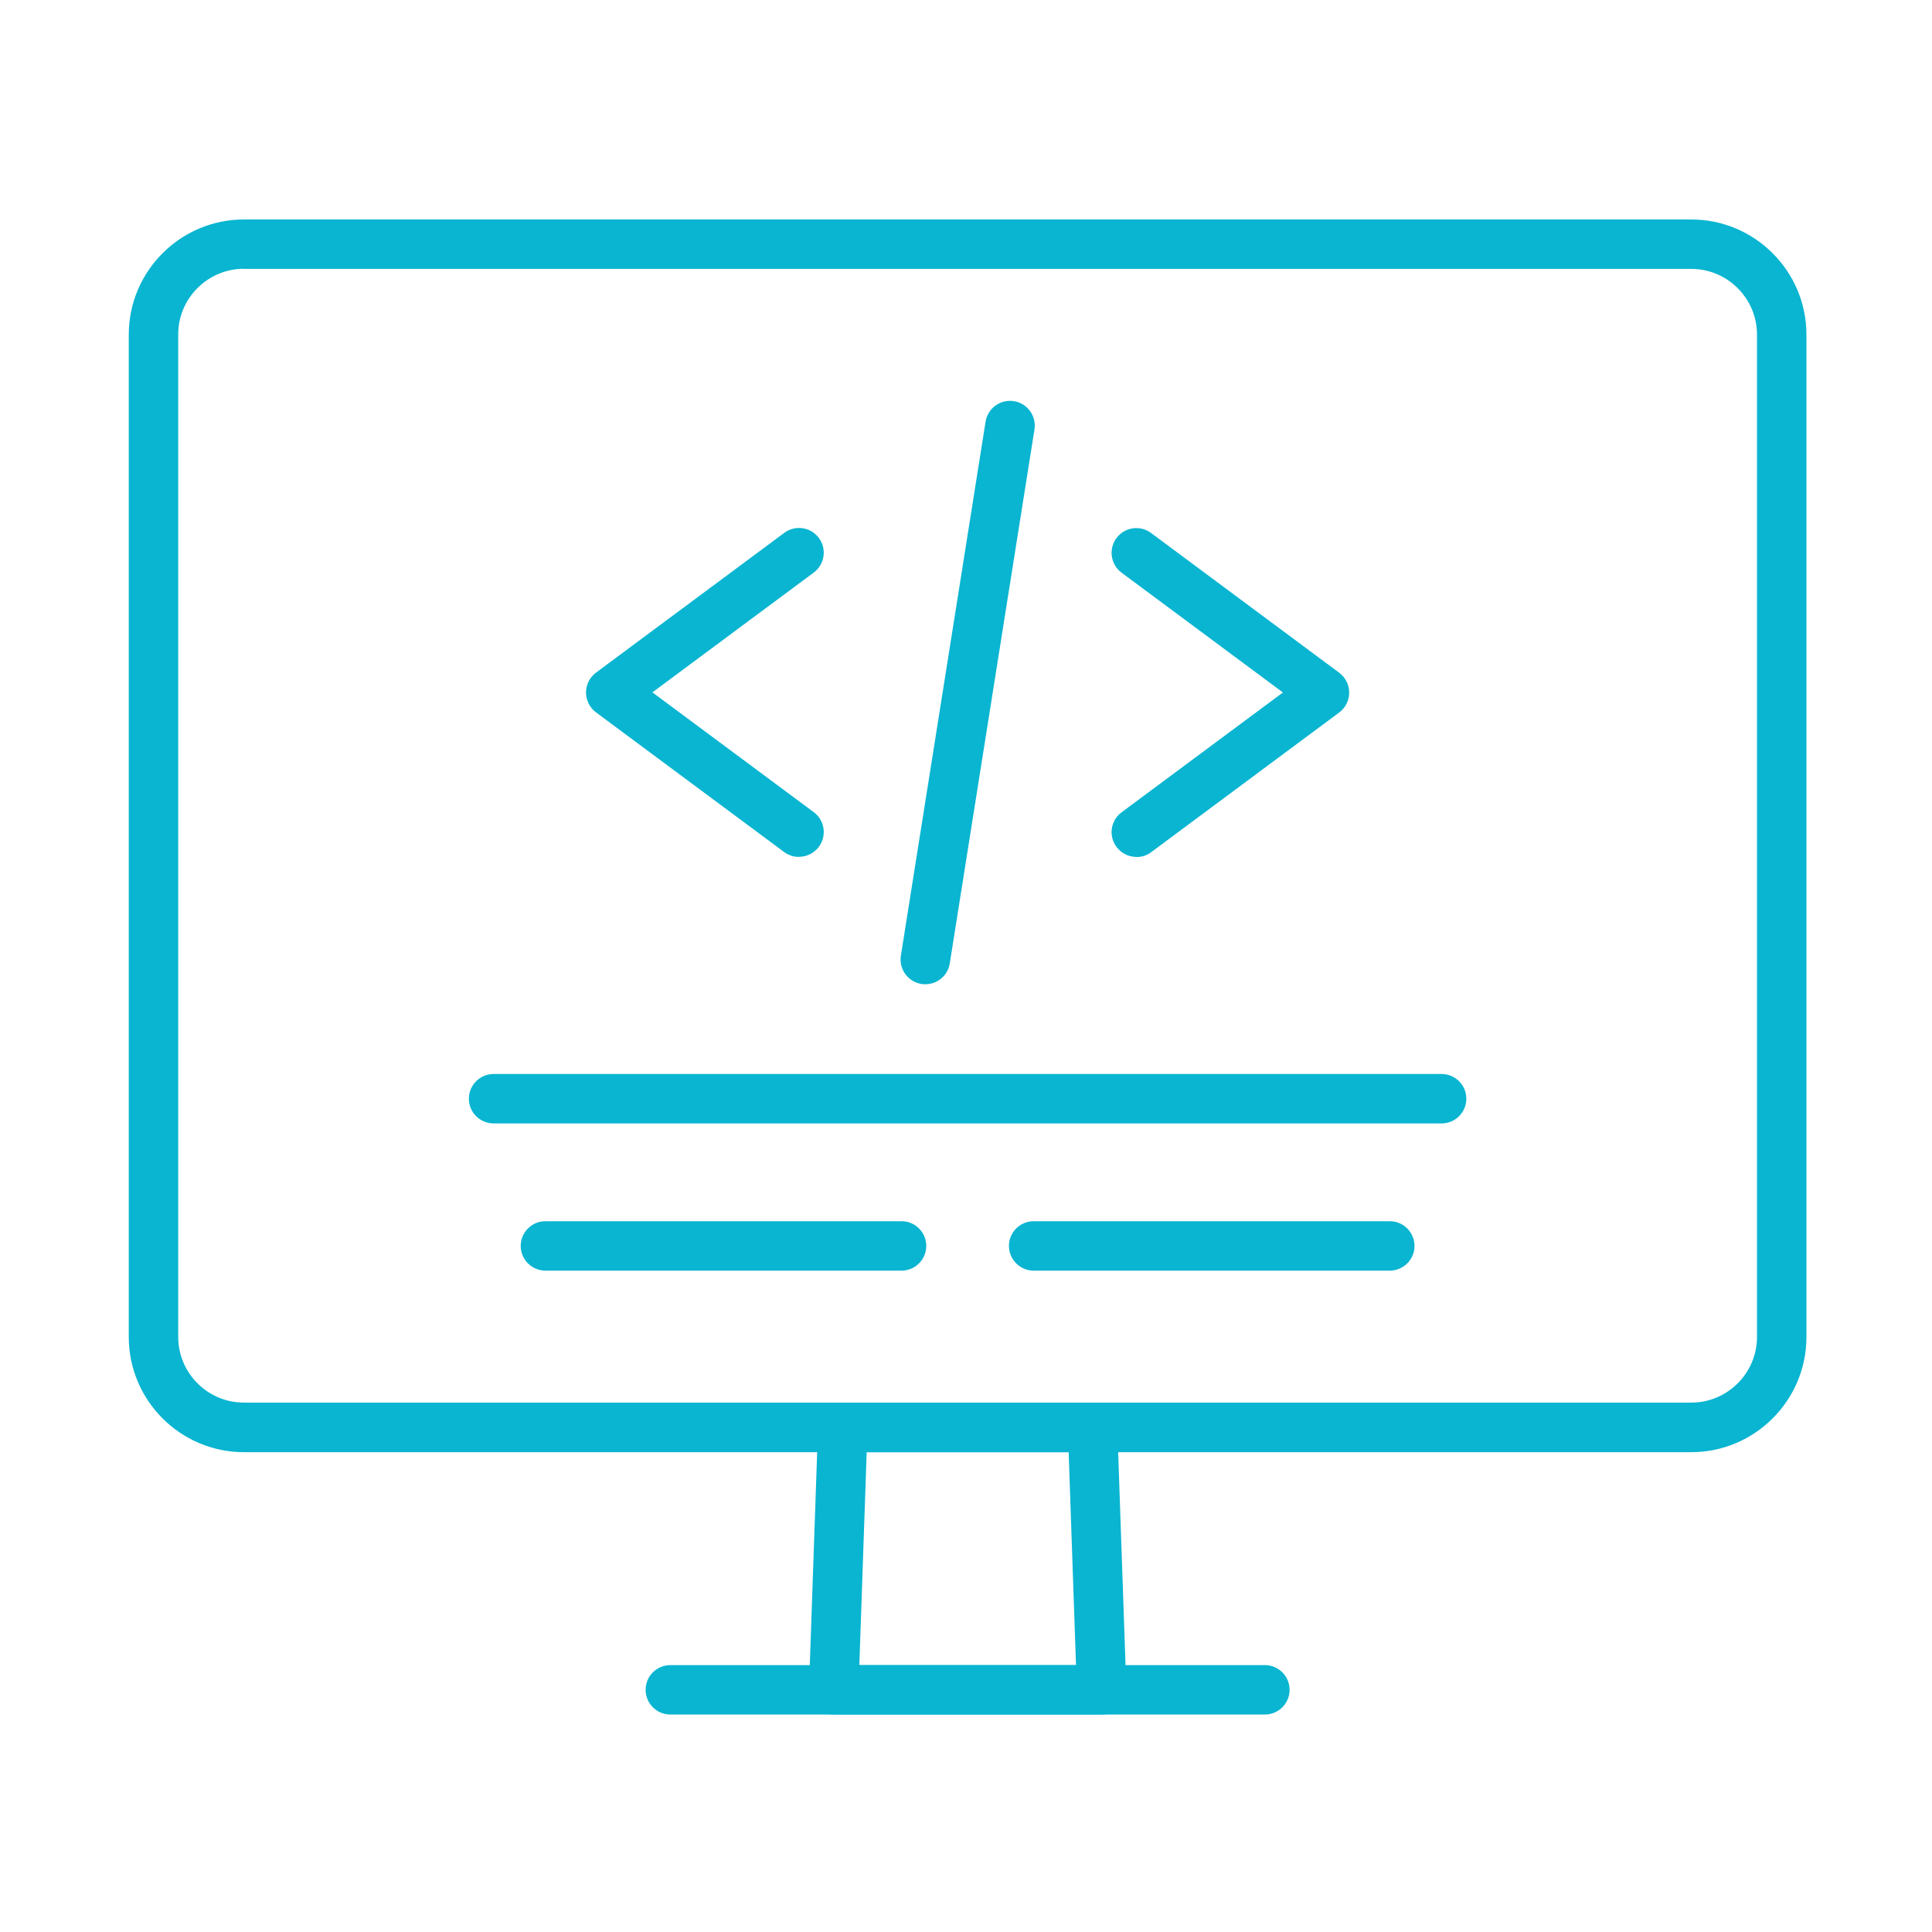
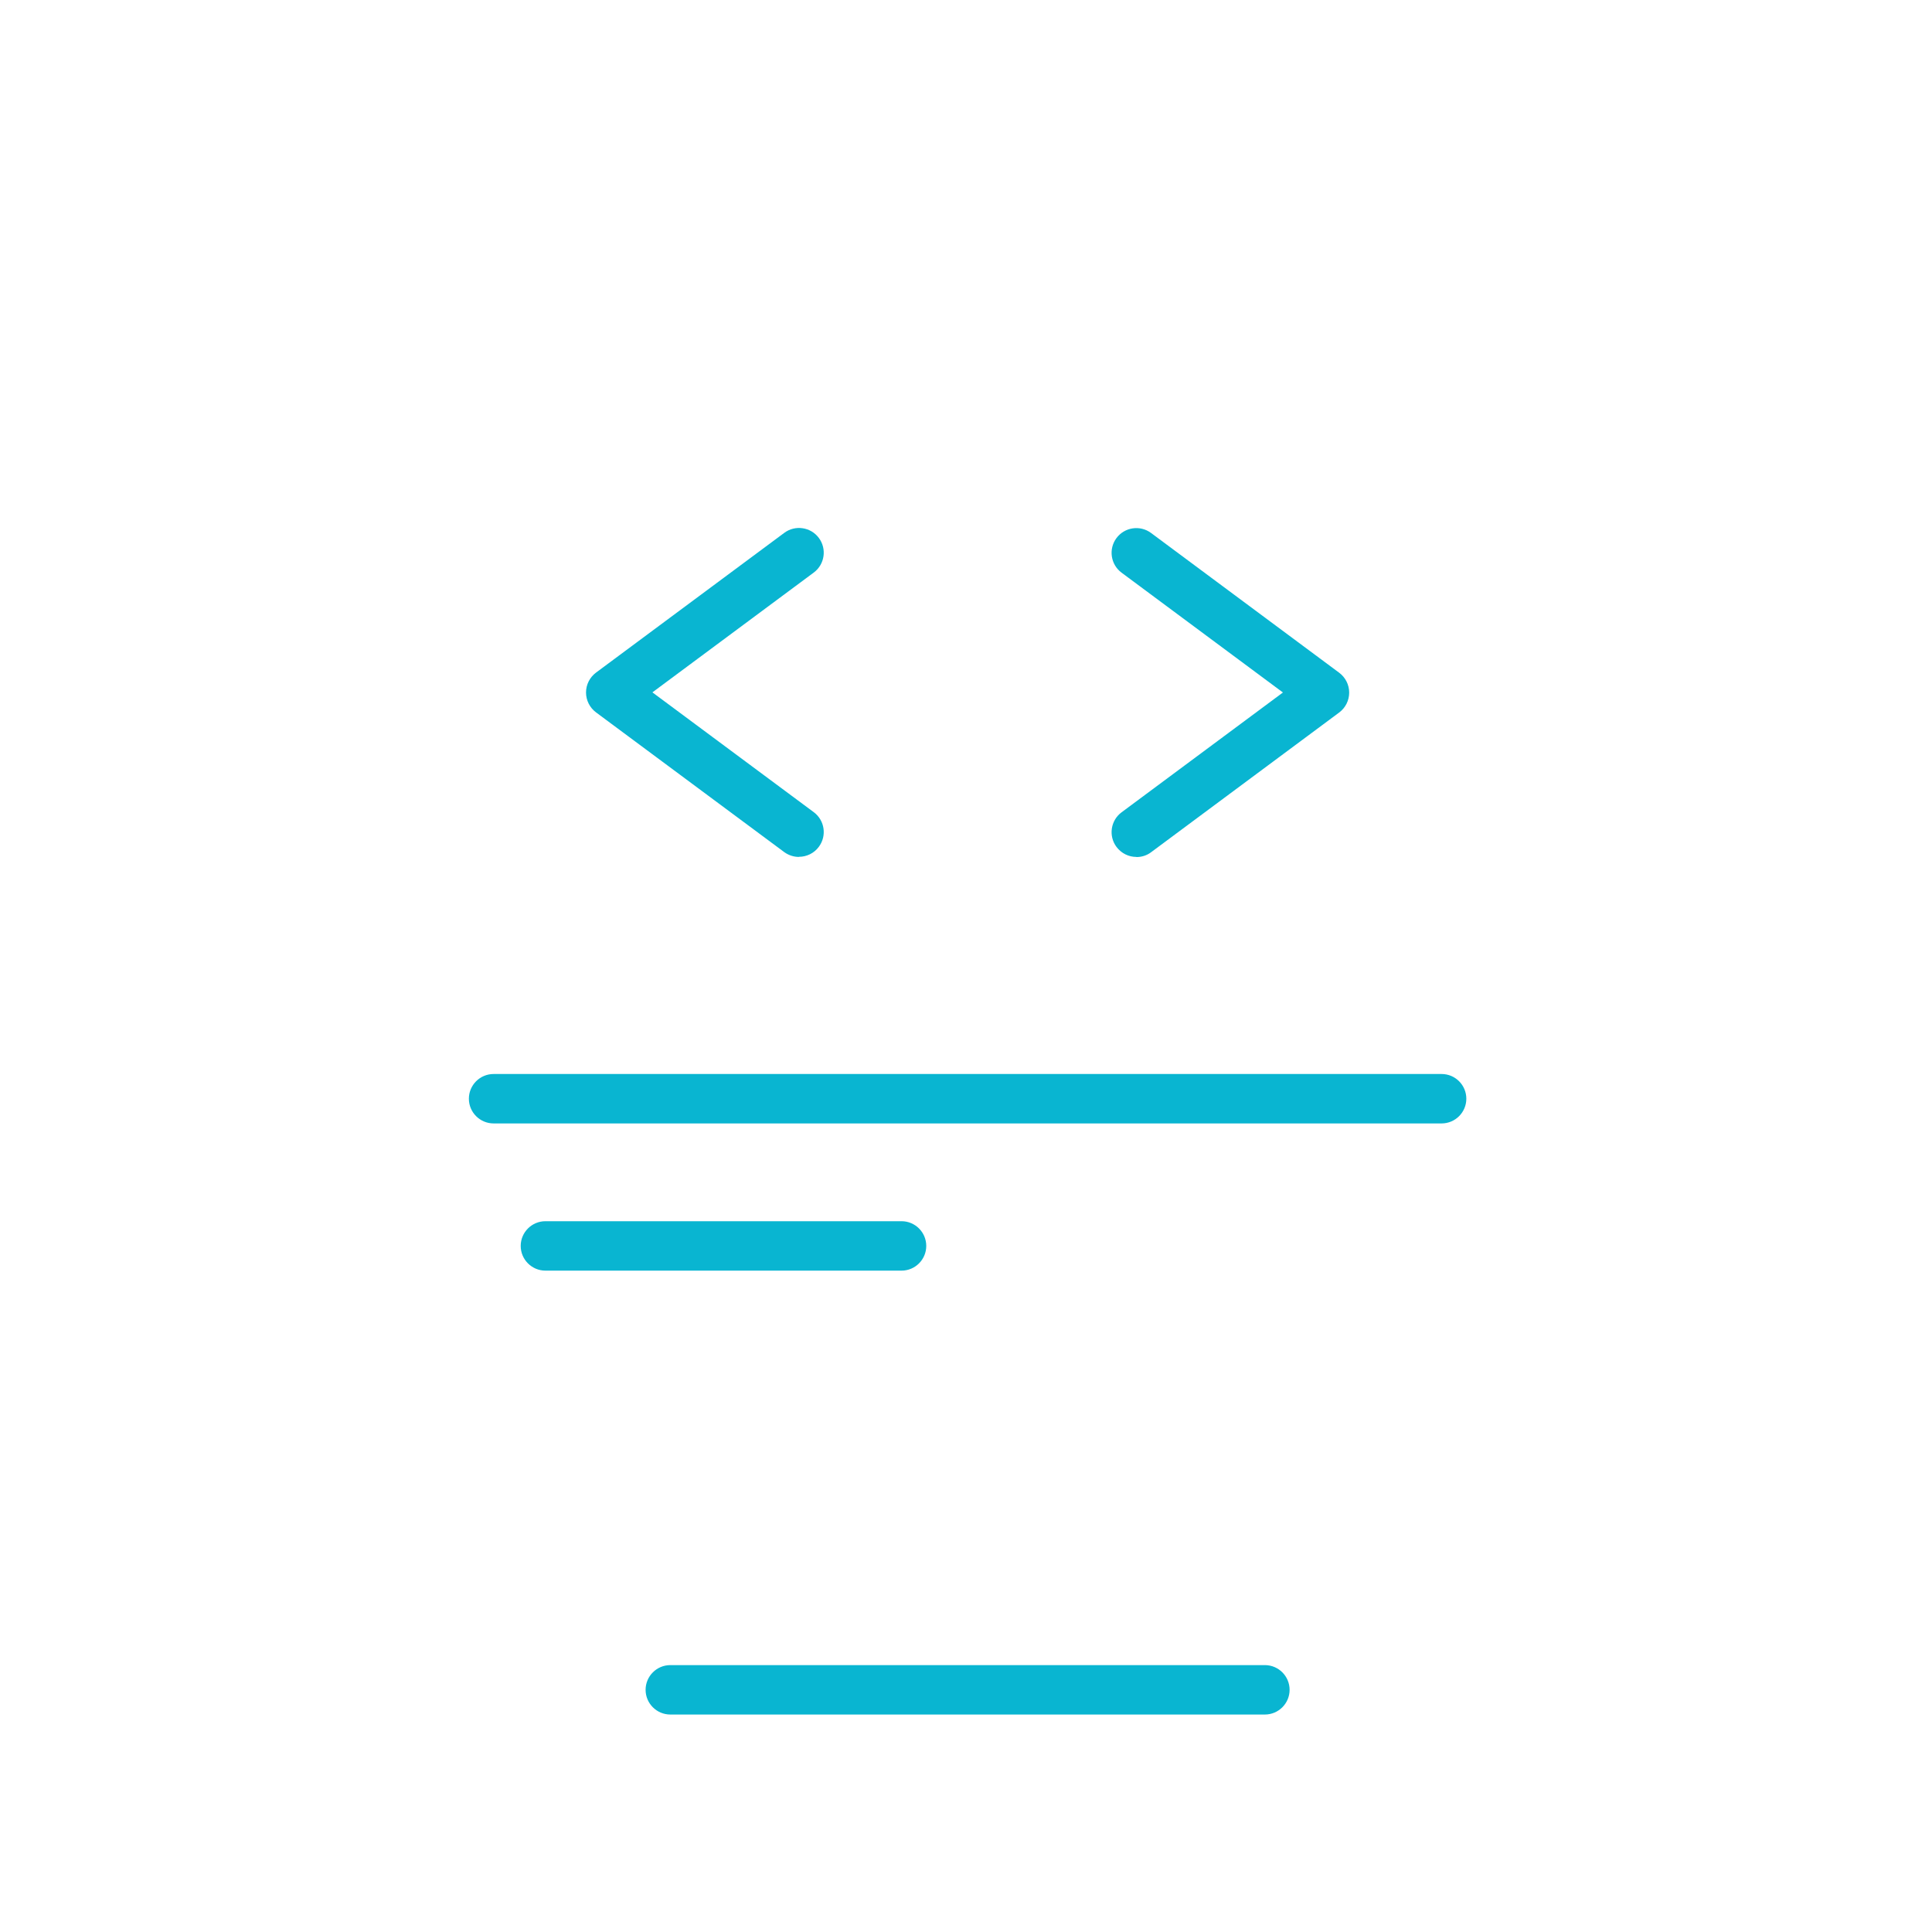
<svg xmlns="http://www.w3.org/2000/svg" id="Layer_2" viewBox="0 0 144.63 144.63">
  <defs>
    <style>.cls-1{fill:none;}.cls-1,.cls-2{stroke-width:0px;}.cls-2{fill:#09b5d1;}</style>
  </defs>
  <g id="Layer_1-2">
-     <rect class="cls-1" width="144.63" height="144.63" />
-     <path class="cls-2" d="M126.61,108.71H18.26c-4.75,0-8.62-3.87-8.62-8.62V25.05c0-4.75,3.87-8.62,8.62-8.62h108.35c4.75,0,8.62,3.87,8.62,8.62v75.04c0,4.75-3.87,8.62-8.62,8.62ZM18.26,20.12c-2.71,0-4.92,2.21-4.92,4.92v75.04c0,2.71,2.21,4.92,4.92,4.92h108.35c2.71,0,4.92-2.21,4.92-4.92V25.05c0-2.71-2.21-4.92-4.92-4.92H18.26Z" />
-     <path class="cls-2" d="M82.46,128.35h-20.05c-.5,0-.98-.2-1.33-.56s-.54-.85-.52-1.35l.68-19.64c.03-1,.85-1.79,1.85-1.79h18.7c1,0,1.81.79,1.85,1.79l.68,19.64c.02.5-.17.99-.52,1.35s-.83.56-1.33.56ZM64.33,124.65h16.22l-.55-15.94h-15.12l-.55,15.94Z" />
    <path class="cls-2" d="M94.69,128.35h-44.51c-1.02,0-1.85-.83-1.85-1.85s.83-1.85,1.85-1.85h44.51c1.02,0,1.85.83,1.85,1.85s-.83,1.85-1.85,1.85Z" />
    <path class="cls-2" d="M107.92,84.1H36.95c-1.02,0-1.85-.83-1.85-1.85s.83-1.85,1.85-1.85h70.97c1.02,0,1.85.83,1.85,1.85s-.83,1.85-1.85,1.85Z" />
    <path class="cls-2" d="M67.49,95.12h-26.66c-1.02,0-1.85-.83-1.85-1.85s.83-1.85,1.85-1.85h26.66c1.02,0,1.85.83,1.85,1.85s-.83,1.85-1.85,1.85Z" />
-     <path class="cls-2" d="M104.04,95.12h-26.66c-1.02,0-1.85-.83-1.85-1.85s.83-1.85,1.85-1.85h26.66c1.02,0,1.85.83,1.85,1.85s-.83,1.85-1.85,1.85Z" />
    <path class="cls-2" d="M85.07,64.15c-.57,0-1.12-.26-1.49-.75-.61-.82-.44-1.98.38-2.59l12.08-8.97-12.08-8.97c-.82-.61-.99-1.77-.38-2.59.61-.82,1.77-.99,2.59-.38l14.08,10.46c.47.35.75.9.75,1.49s-.28,1.14-.75,1.49l-14.08,10.46c-.33.25-.72.36-1.1.36Z" />
    <path class="cls-2" d="M59.81,64.15c-.38,0-.77-.12-1.1-.36l-14.09-10.46c-.47-.35-.75-.9-.75-1.49s.28-1.14.75-1.49l14.09-10.46c.82-.61,1.98-.44,2.59.38.61.82.44,1.98-.38,2.59l-12.08,8.97,12.08,8.97c.82.61.99,1.77.38,2.59-.36.49-.92.75-1.49.75Z" />
-     <path class="cls-2" d="M69.27,73.68c-.1,0-.19,0-.29-.02-1.01-.16-1.7-1.11-1.54-2.12l6.34-39.97c.16-1.01,1.11-1.7,2.12-1.54,1.01.16,1.7,1.11,1.54,2.12l-6.34,39.97c-.14.91-.93,1.56-1.82,1.56Z" />
  </g>
</svg>